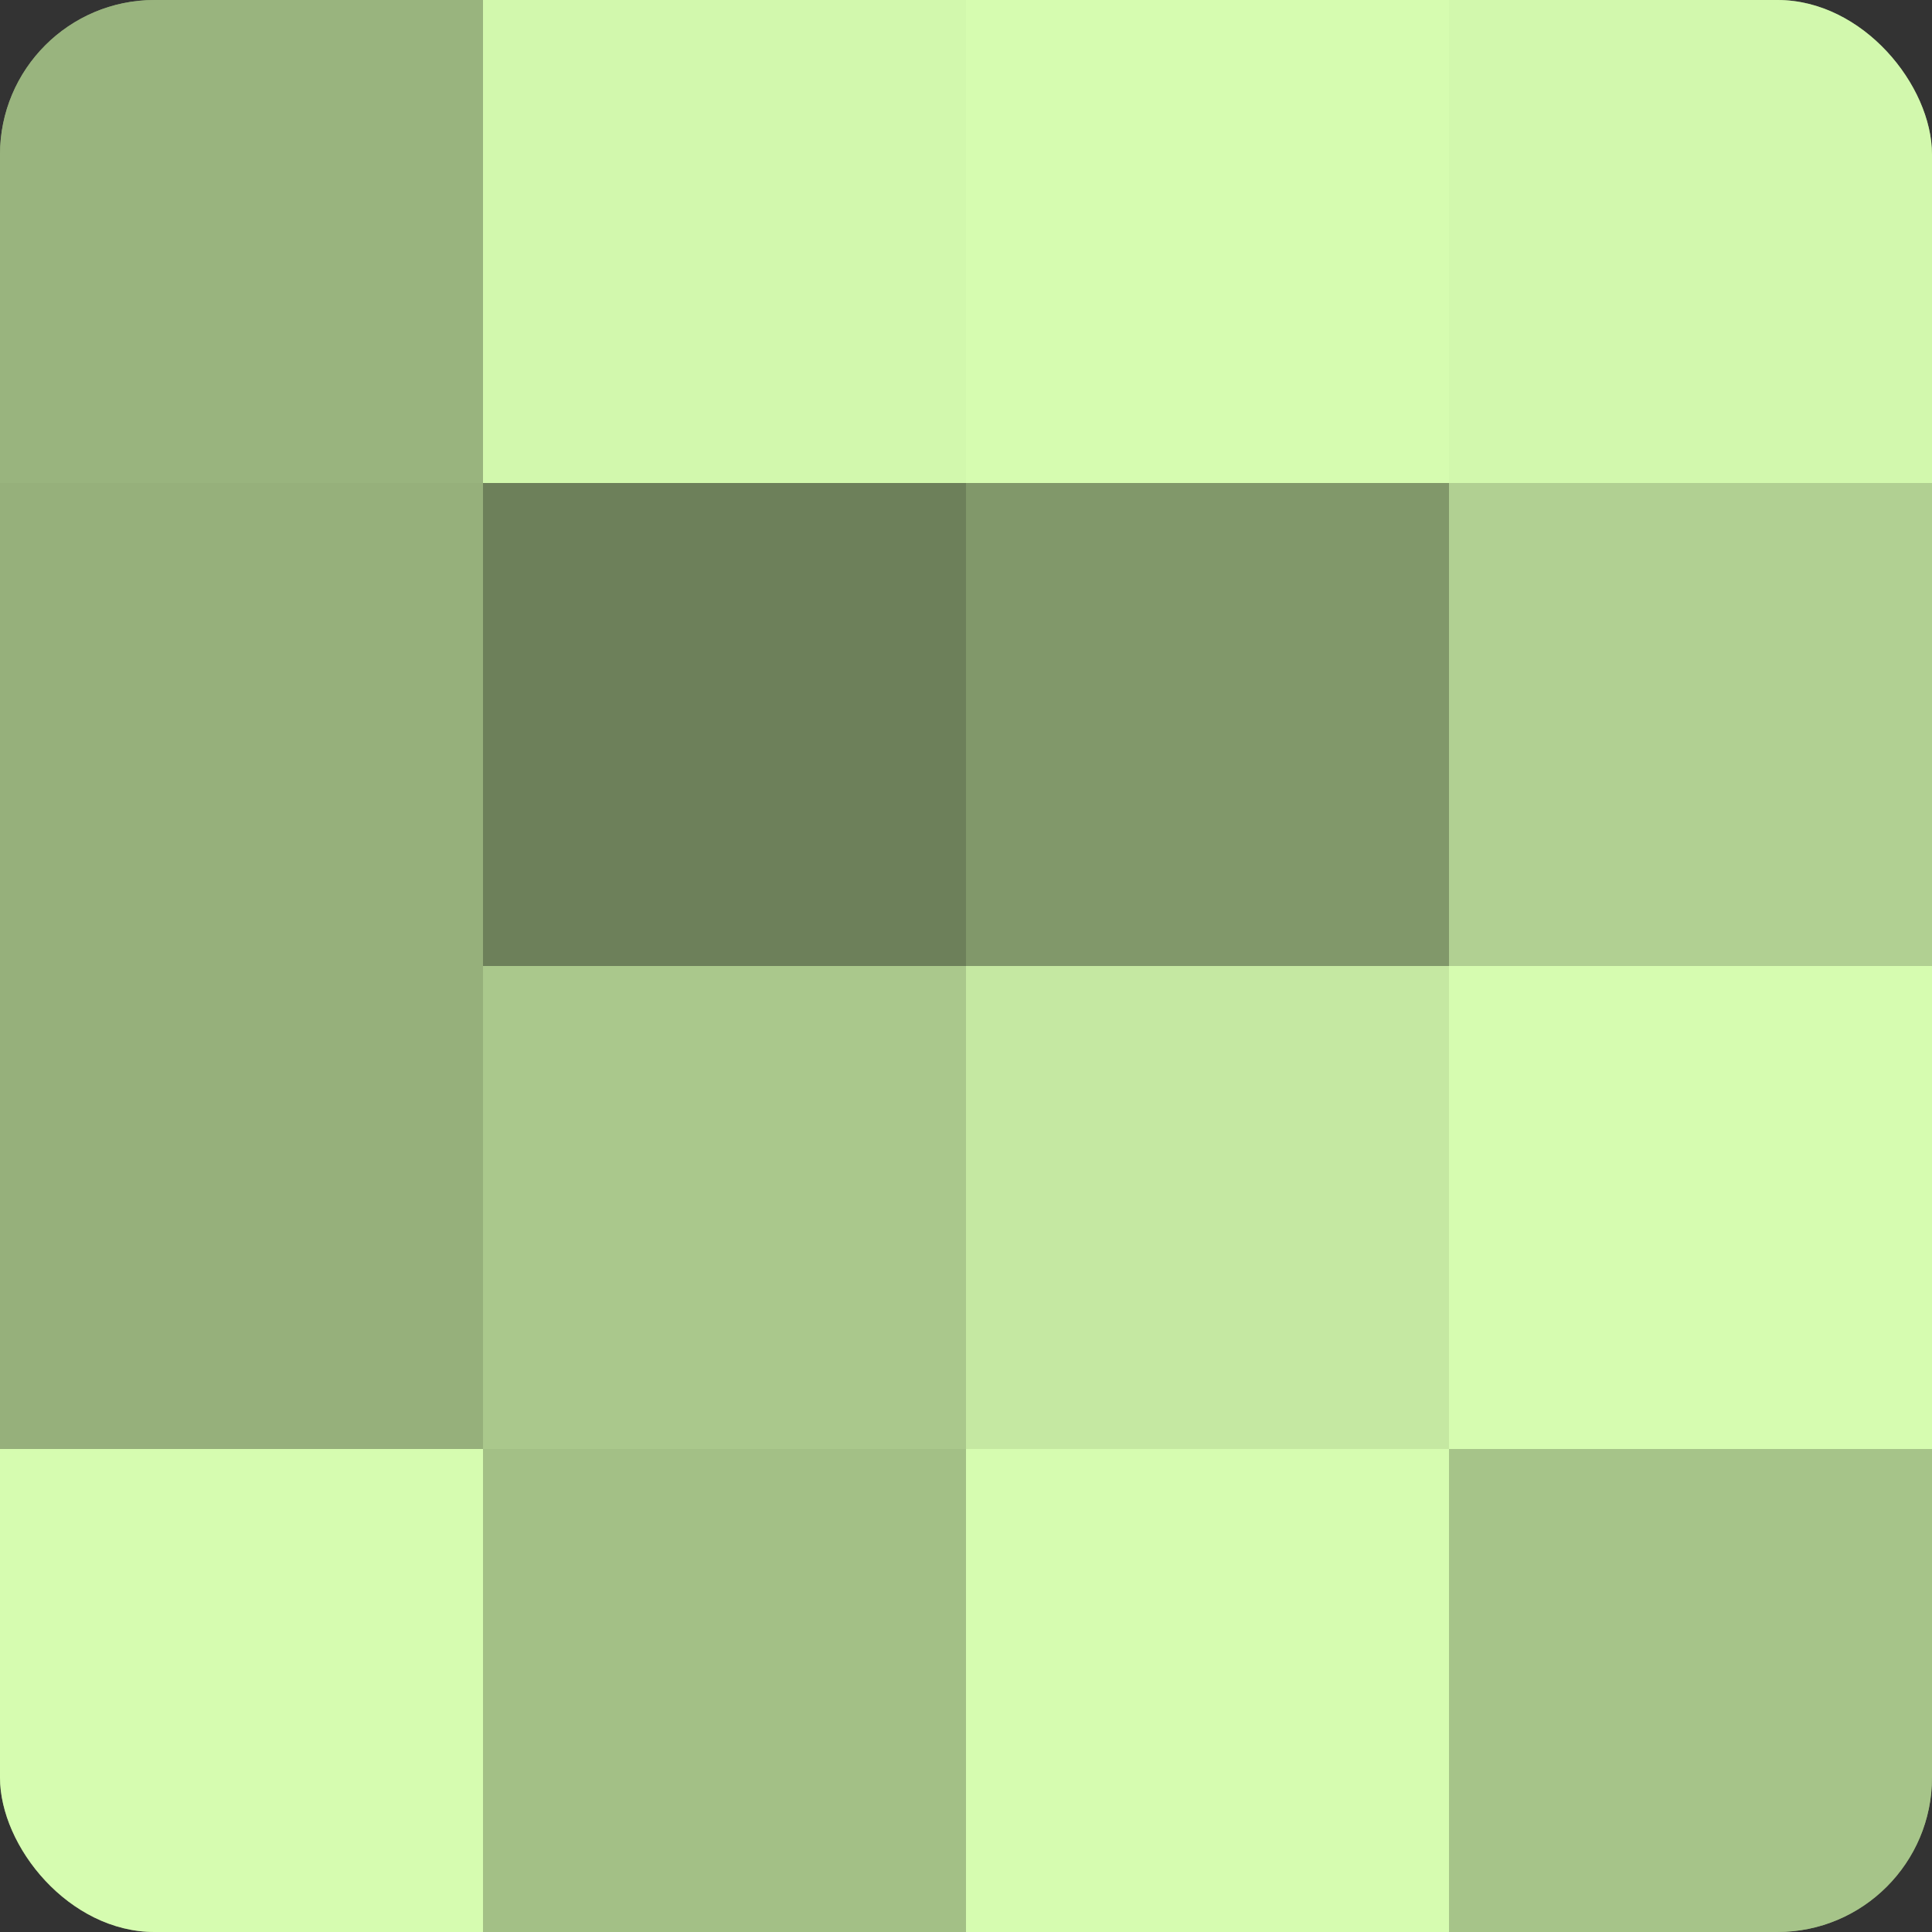
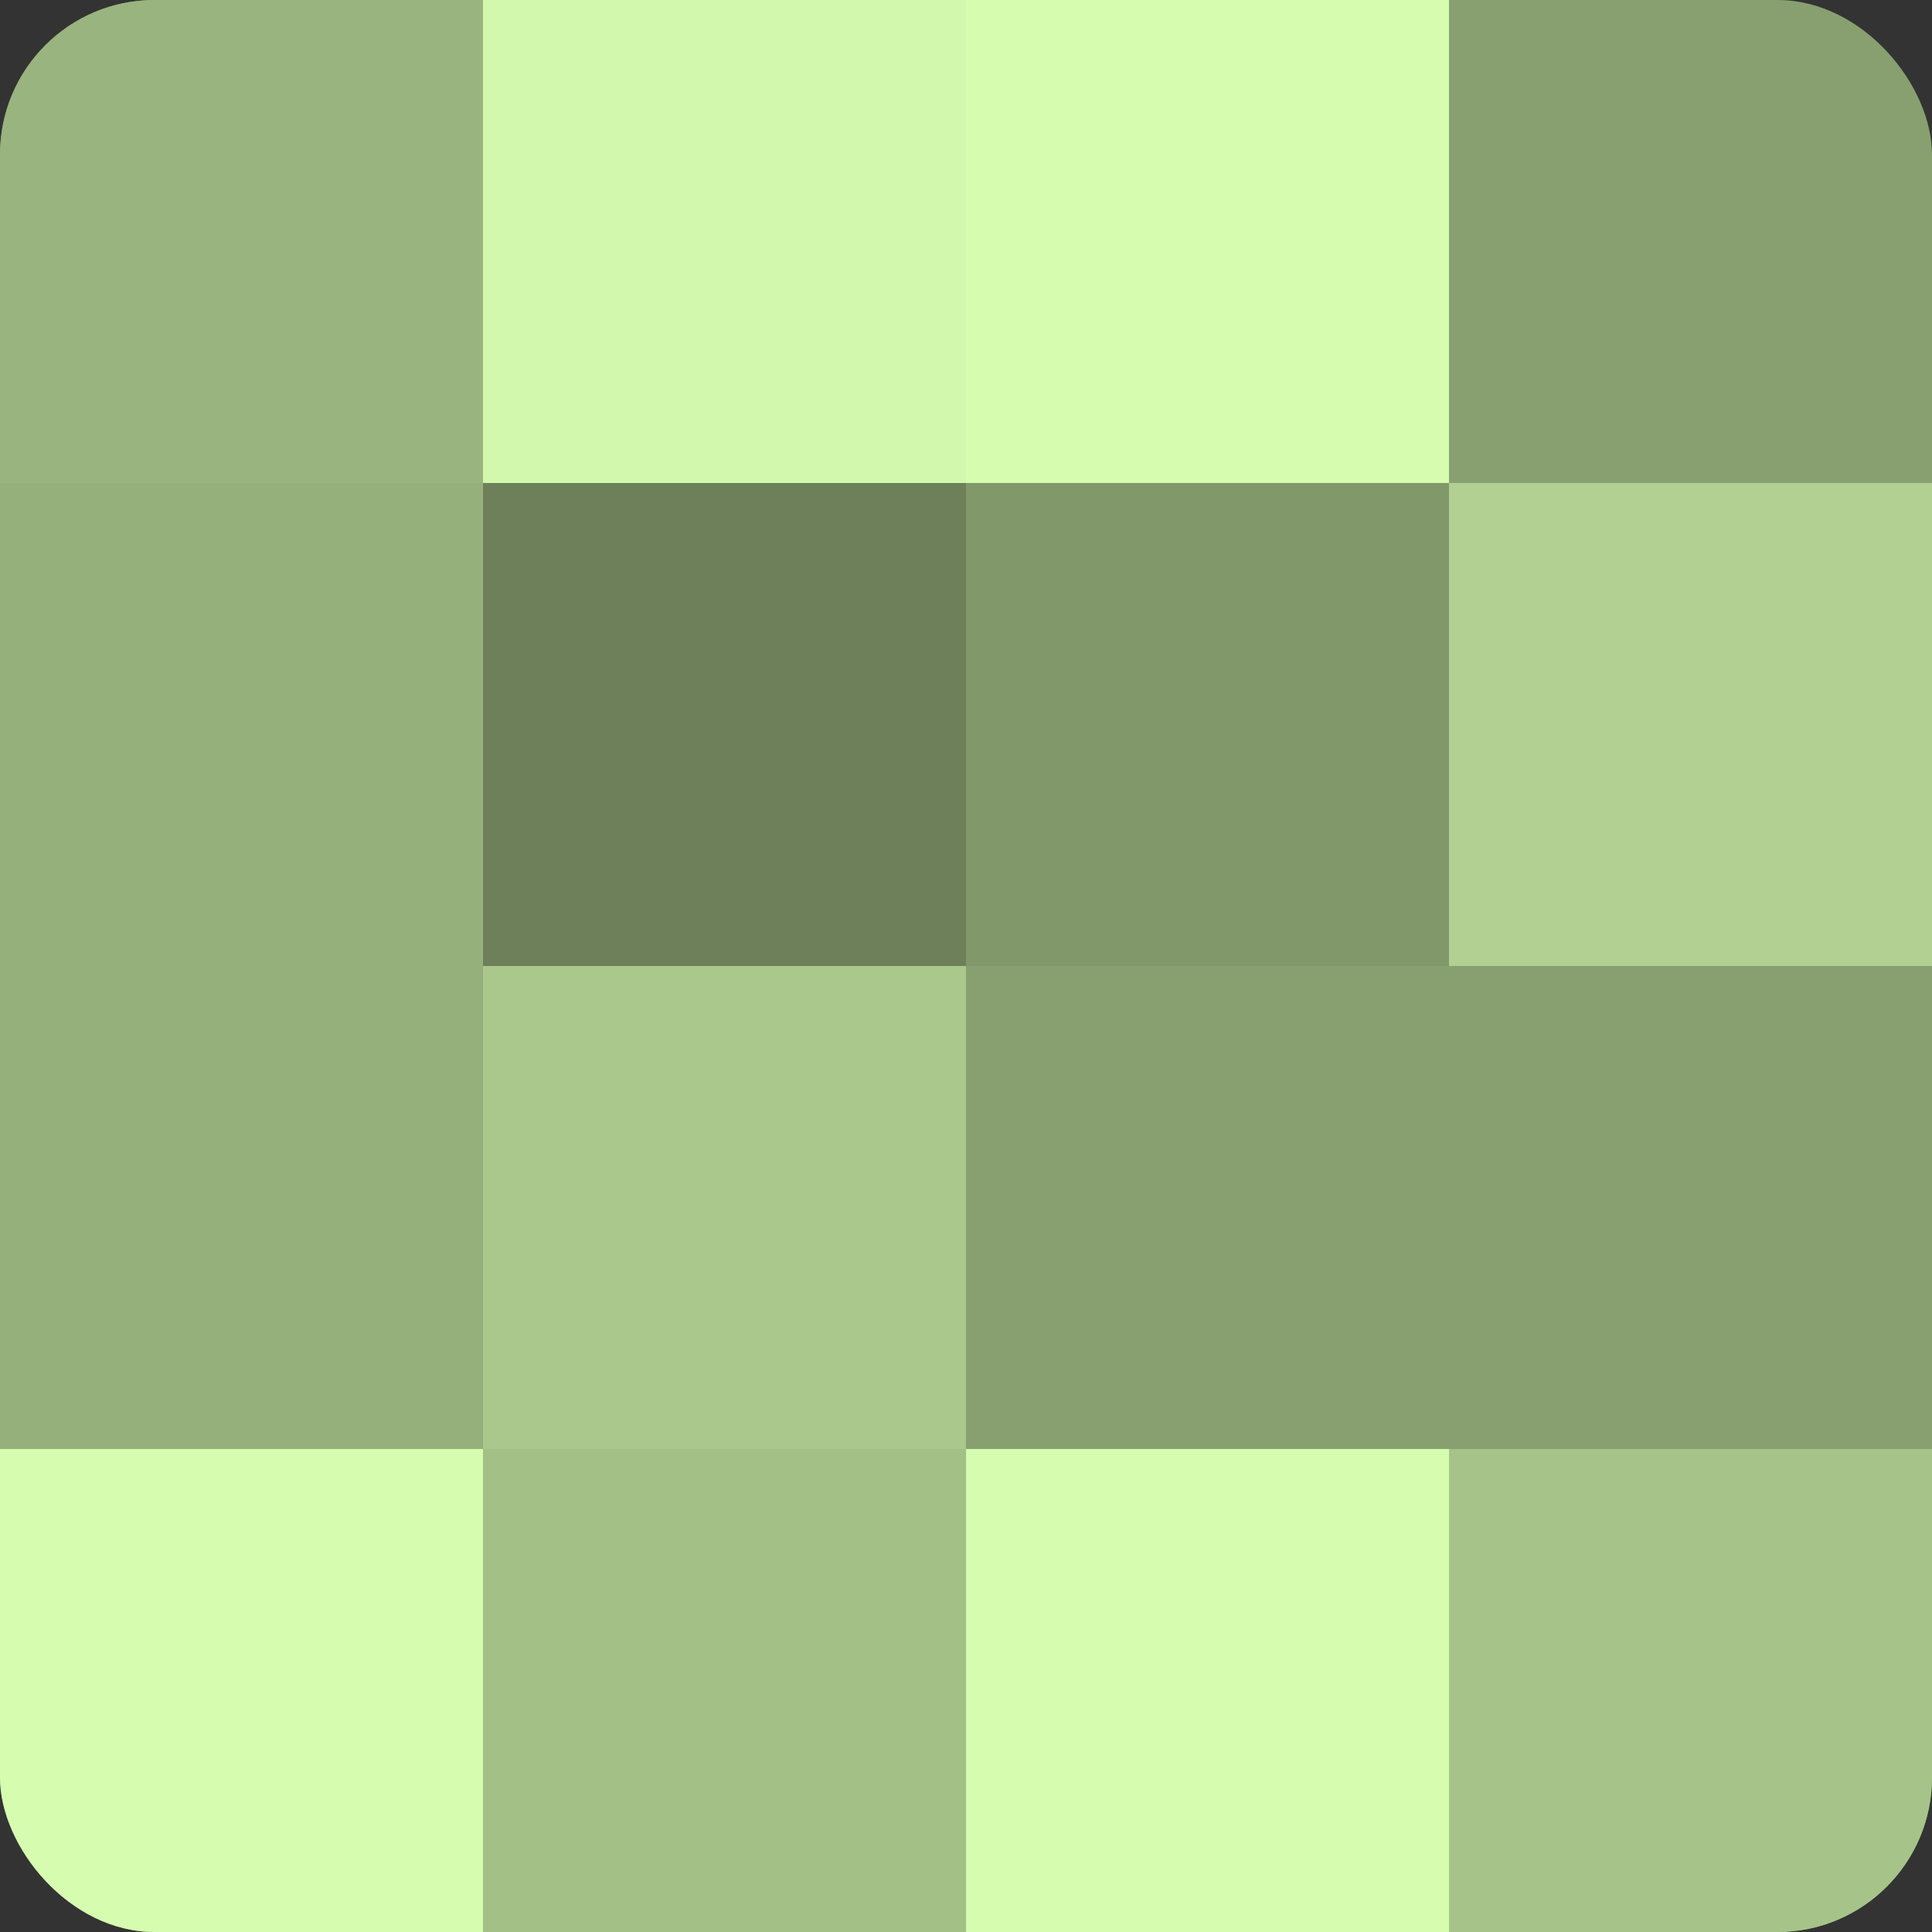
<svg xmlns="http://www.w3.org/2000/svg" width="60" height="60" viewBox="0 0 100 100" preserveAspectRatio="xMidYMid meet">
  <rect x="0" y="0" width="100" height="100" fill="#333333" stroke="none" />
  <defs>
    <clipPath id="c" width="100" height="100">
      <rect width="100" height="100" rx="8" ry="8" />
    </clipPath>
  </defs>
  <g clip-path="url(#c)">
    <rect width="100" height="100" fill="#88a070" />
    <rect width="25" height="25" fill="#99b47e" />
    <rect y="25" width="25" height="25" fill="#96b07b" />
    <rect y="50" width="25" height="25" fill="#96b07b" />
    <rect y="75" width="25" height="25" fill="#d6fcb0" />
    <rect x="25" width="25" height="25" fill="#d2f8ad" />
    <rect x="25" y="25" width="25" height="25" fill="#6d805a" />
    <rect x="25" y="50" width="25" height="25" fill="#aac88c" />
    <rect x="25" y="75" width="25" height="25" fill="#a3c086" />
    <rect x="50" width="25" height="25" fill="#d6fcb0" />
    <rect x="50" y="25" width="25" height="25" fill="#81986a" />
-     <rect x="50" y="50" width="25" height="25" fill="#c5e8a2" />
    <rect x="50" y="75" width="25" height="25" fill="#d6fcb0" />
-     <rect x="75" width="25" height="25" fill="#d2f8ad" />
    <rect x="75" y="25" width="25" height="25" fill="#b1d092" />
-     <rect x="75" y="50" width="25" height="25" fill="#d6fcb0" />
    <rect x="75" y="75" width="25" height="25" fill="#a6c489" />
  </g>
</svg>